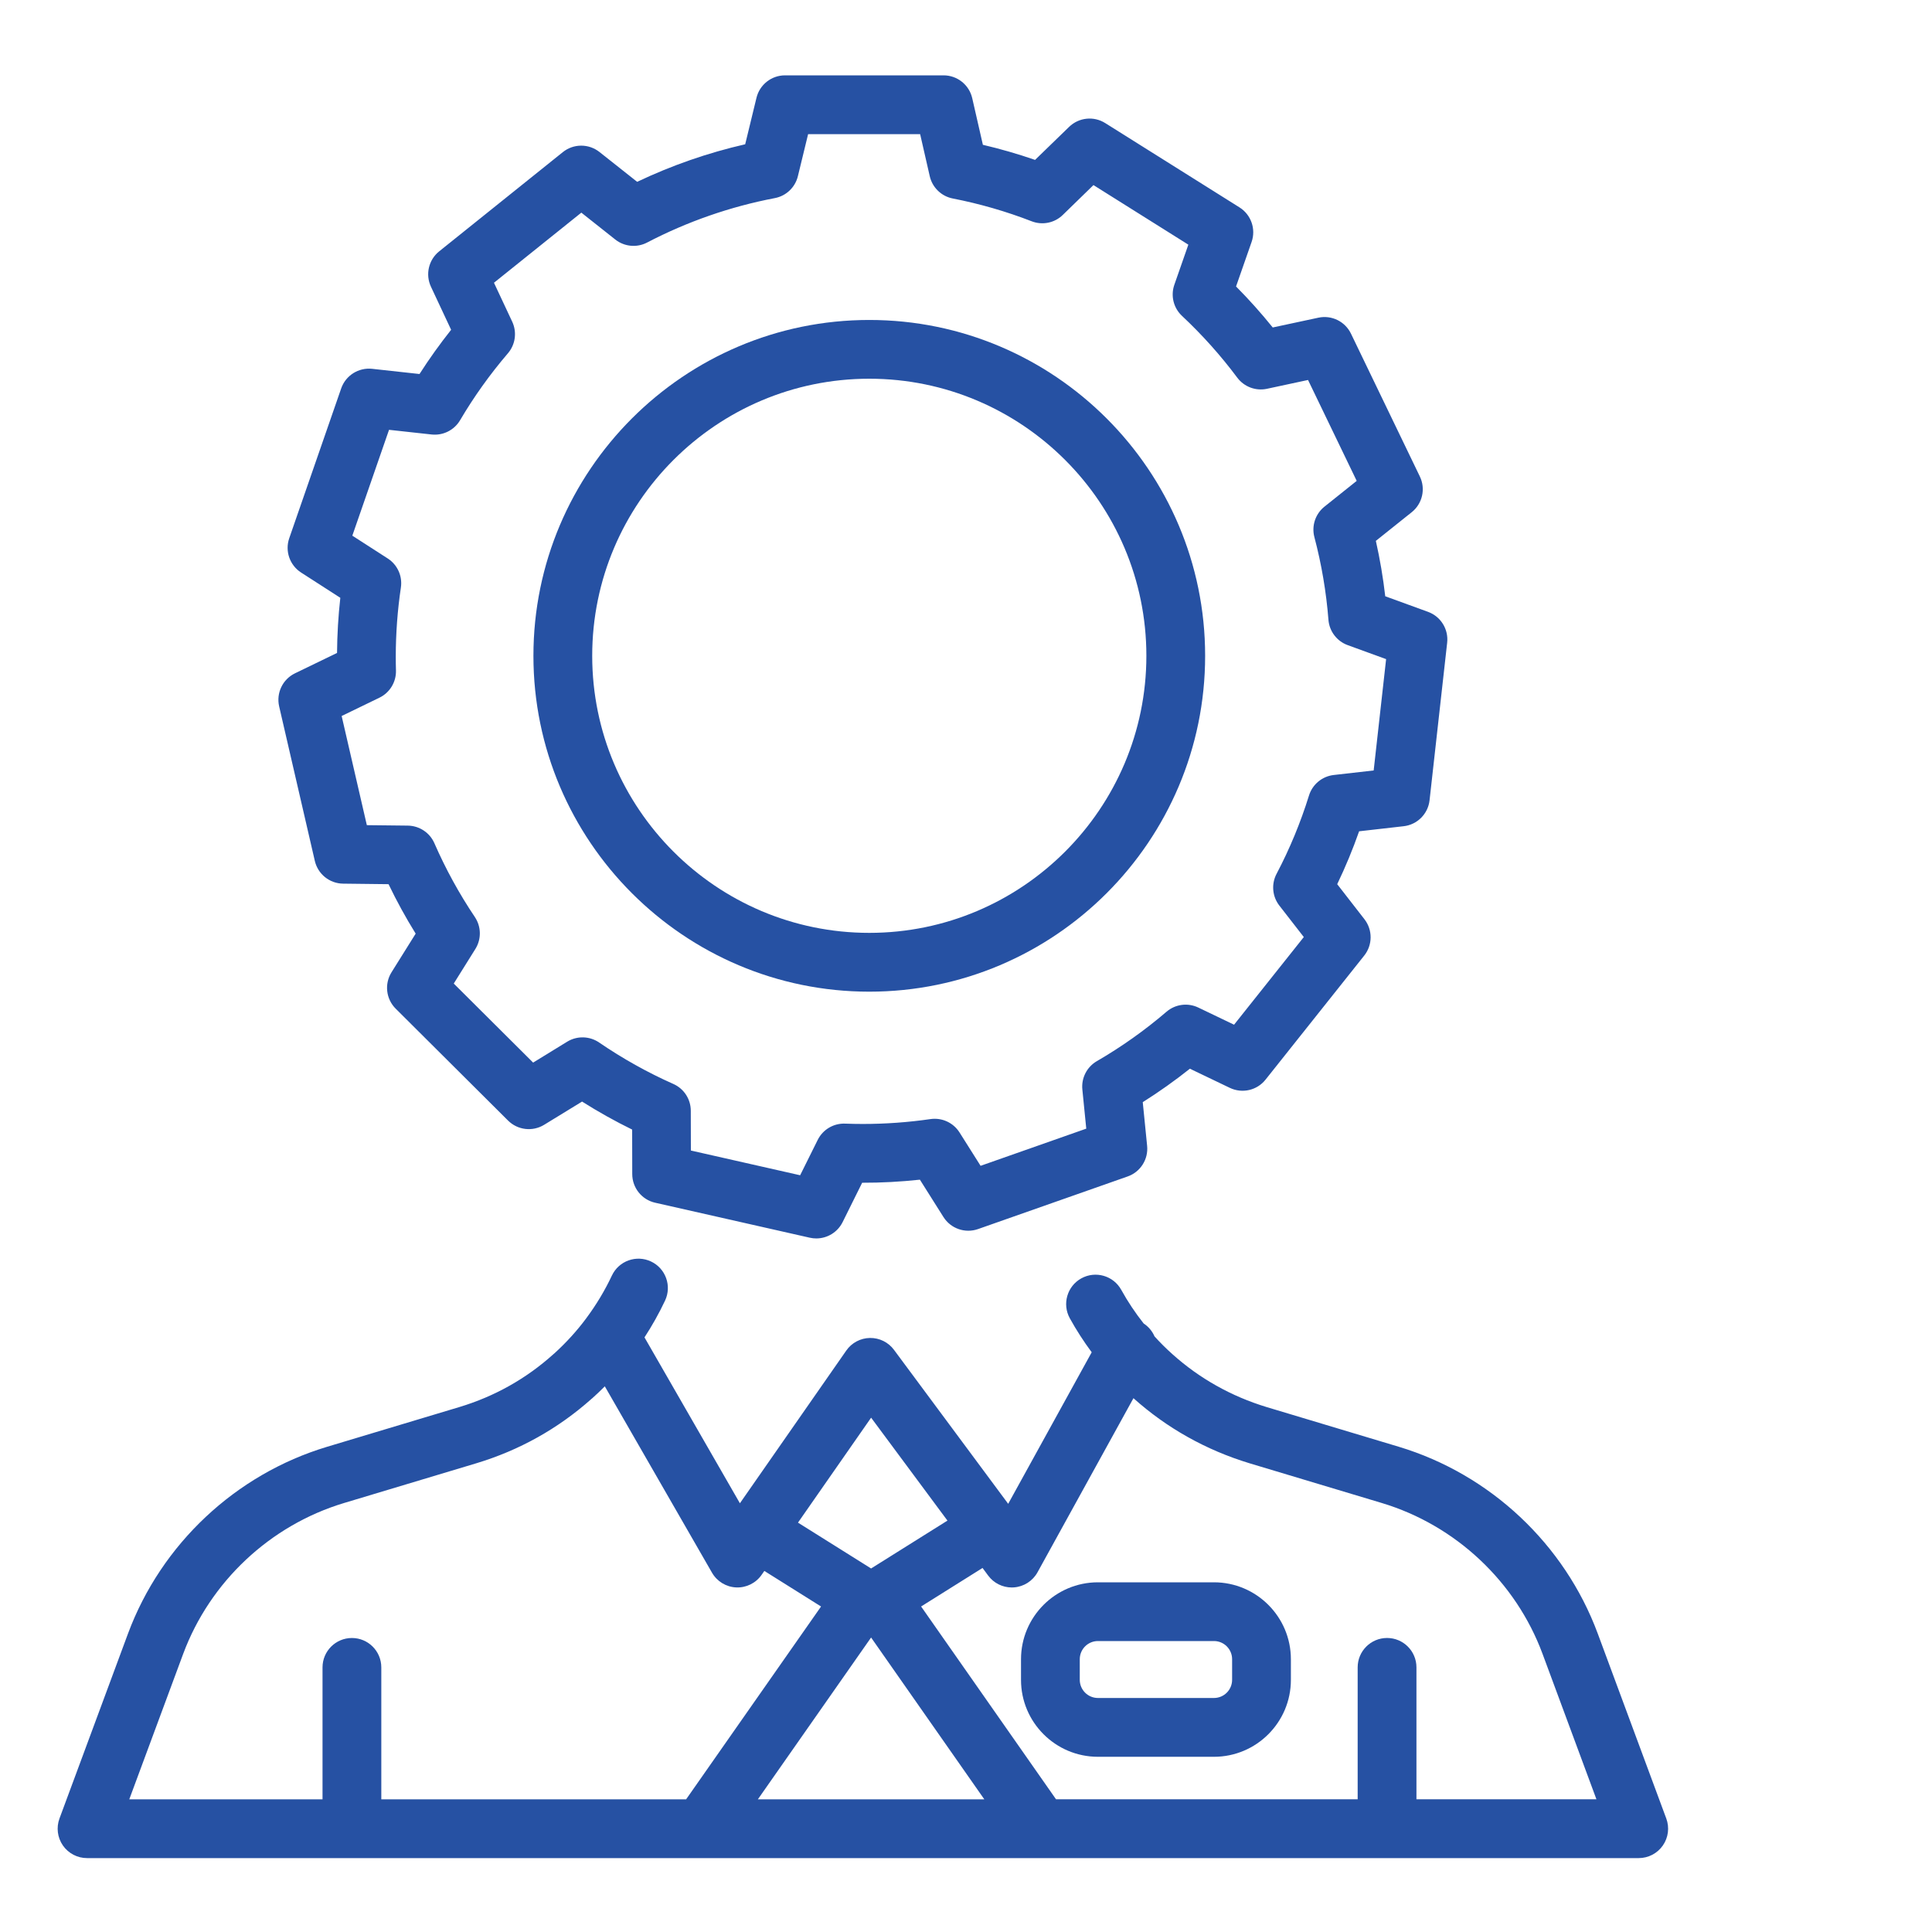
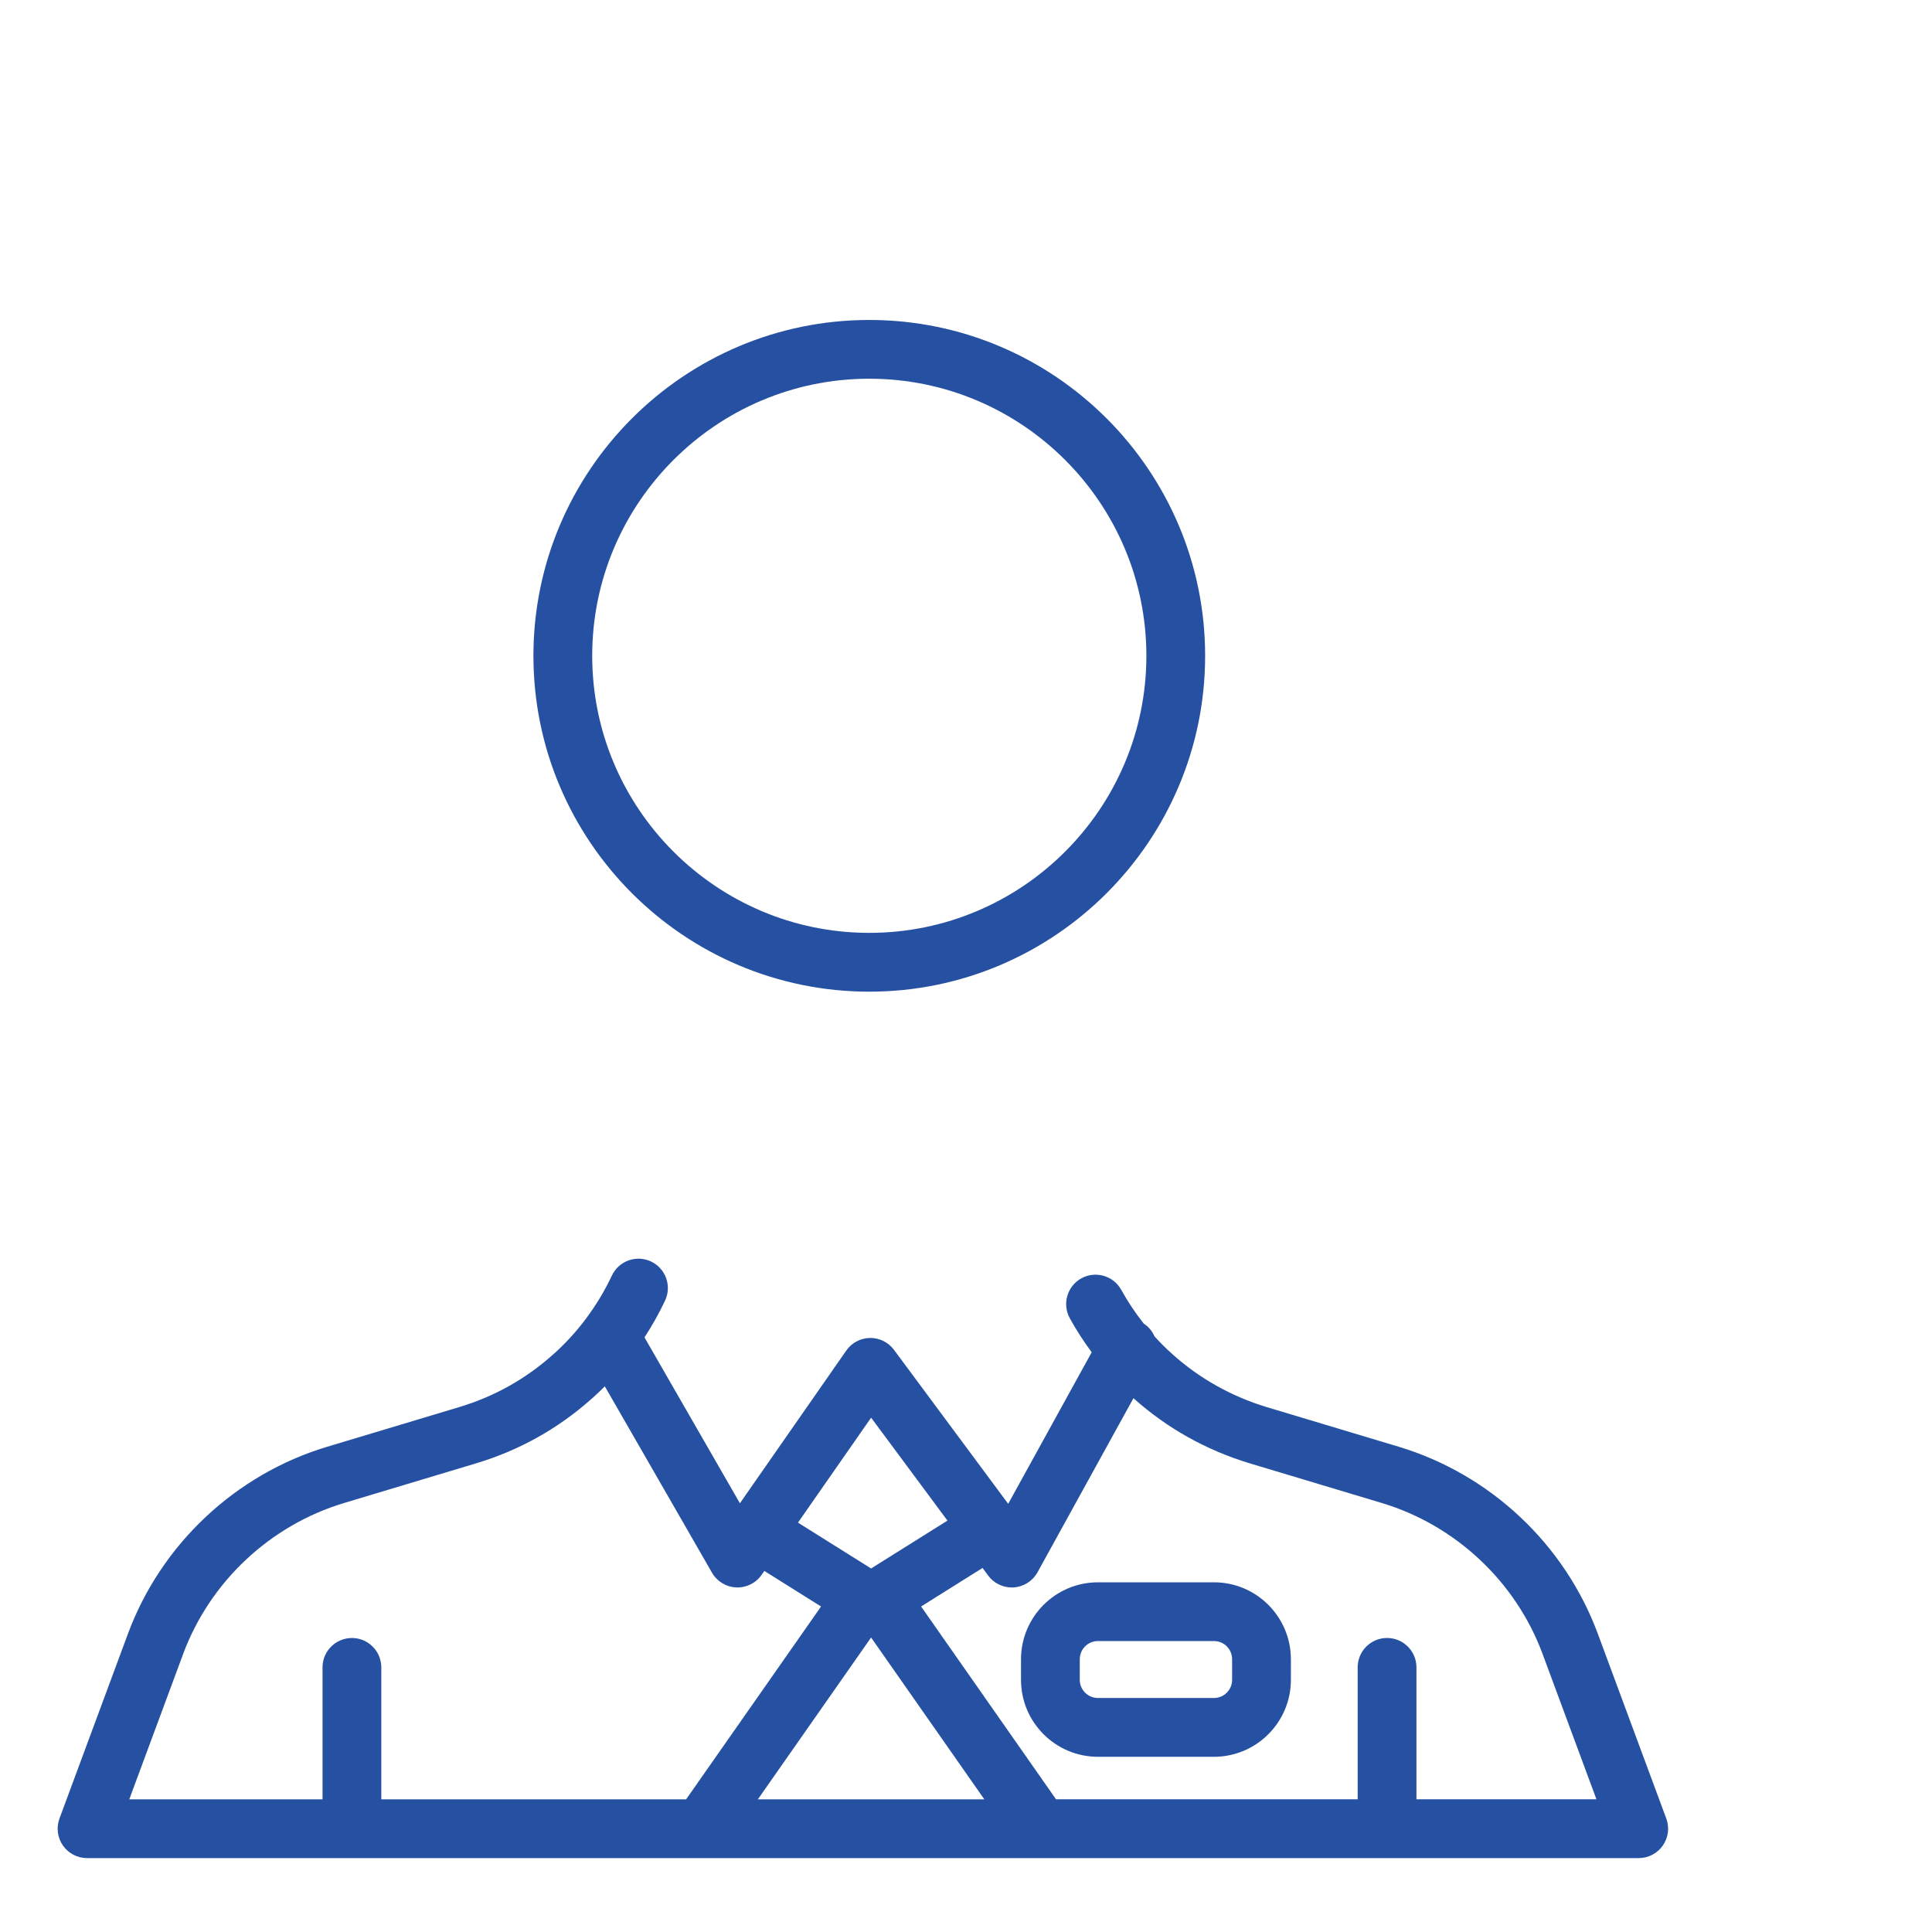
<svg xmlns="http://www.w3.org/2000/svg" version="1.1" id="Layer_1" x="0px" y="0px" width="80px" height="80px" viewBox="0 0 80 80" xml:space="preserve">
  <g id="NewGroupe4">
    <g id="NewGroup0-25">
      <g>
        <g>
          <path fill="#2651A3" d="M14.241,62.238l5.479-1.646c1.779-0.536,3.381-1.43,4.761-2.657c0.02-0.016,0.04-0.032,0.059-0.05      c0.173-0.156,0.341-0.316,0.504-0.48l4.439,7.718c0.208,0.361,0.586,0.591,1.002,0.609c0.414,0.018,0.813-0.178,1.051-0.52      l0.114-0.163l2.348,1.473l-5.587,7.984H15.789v-5.463c0-0.672-0.545-1.217-1.217-1.217c-0.672,0-1.217,0.545-1.217,1.217v5.463      H5.353l2.231-6.02C8.696,65.494,11.185,63.159,14.241,62.238L14.241,62.238z M36.071,58.703l3.161,4.262l-3.162,1.982      l-3.027-1.898L36.071,58.703L36.071,58.703z M40.919,65.242c0.23,0.311,0.594,0.492,0.977,0.492      c0.027,0,0.055-0.001,0.082-0.003c0.413-0.028,0.784-0.264,0.984-0.627l3.972-7.208c0.685,0.614,1.436,1.152,2.231,1.598      c0.806,0.454,1.672,0.823,2.578,1.098l5.477,1.645c3.057,0.921,5.545,3.256,6.654,6.247l2.231,6.021h-7.453v-5.463      c0-0.672-0.545-1.217-1.217-1.217c-0.672,0-1.217,0.545-1.217,1.217v5.463h-12.49l-5.587-7.984l2.544-1.595L40.919,65.242      L40.919,65.242z M31.382,74.506l4.688-6.7l4.688,6.7H31.382L31.382,74.506z M5.302,67.639L2.463,75.3      c-0.138,0.373-0.085,0.791,0.142,1.118c0.228,0.327,0.601,0.522,0.999,0.522h25.437c0.001,0,0.002,0,0.003,0      c0.001,0,0.001,0,0.002,0h14.049c0.001,0,0.001,0,0.002,0c0.001,0,0.002,0,0.003,0h24.756c0.398,0,0.771-0.195,0.999-0.522      c0.227-0.327,0.281-0.744,0.142-1.118l-2.839-7.661c-1.373-3.701-4.451-6.591-8.235-7.731l-5.474-1.644      c-0.733-0.223-1.436-0.522-2.09-0.891c-0.645-0.362-1.253-0.798-1.811-1.299c-0.261-0.233-0.509-0.479-0.742-0.738      c-0.092-0.211-0.243-0.398-0.448-0.532c-0.347-0.438-0.659-0.905-0.929-1.394c-0.325-0.588-1.066-0.801-1.654-0.476      c-0.588,0.325-0.801,1.066-0.476,1.654c0.27,0.489,0.575,0.96,0.906,1.407l-3.458,6.275l-4.729-6.376      c-0.233-0.315-0.602-0.497-0.995-0.492c-0.392,0.006-0.757,0.2-0.98,0.521l-4.405,6.324l-3.951-6.869      c0.318-0.488,0.604-0.998,0.852-1.524c0.286-0.608,0.025-1.333-0.583-1.619c-0.608-0.286-1.333-0.025-1.619,0.583      c-0.291,0.619-0.647,1.211-1.057,1.762c-0.001,0.002-0.002,0.003-0.003,0.005c-0.001,0.002-0.003,0.004-0.004,0.006      c-0.382,0.514-0.823,0.999-1.31,1.443c-0.018,0.014-0.035,0.029-0.052,0.044c-1.124,1.011-2.434,1.746-3.89,2.185l-5.479,1.646      C9.758,61.047,6.679,63.936,5.302,67.639L5.302,67.639z" />
        </g>
        <path fill="#2651A3" d="M44.711,68.704c0-0.414,0.337-0.752,0.752-0.752h4.805c0.414,0,0.751,0.337,0.751,0.752v0.855     c0,0.414-0.337,0.751-0.751,0.751h-4.805c-0.414,0-0.752-0.337-0.752-0.751V68.704L44.711,68.704z M45.463,72.745h4.805     c1.756,0,3.185-1.429,3.185-3.185v-0.855c0-1.756-1.429-3.185-3.185-3.185h-4.805c-1.756,0-3.185,1.429-3.185,3.185v0.855     C42.277,71.316,43.706,72.745,45.463,72.745L45.463,72.745z" />
-         <path fill="#2651A3" d="M15.711,28.89c0.431-0.209,0.699-0.651,0.685-1.129c-0.006-0.193-0.008-0.381-0.008-0.56     c0-0.961,0.071-1.928,0.212-2.874c0.07-0.473-0.143-0.943-0.545-1.202l-1.466-0.944l1.52-4.383l1.762,0.193     c0.476,0.052,0.938-0.18,1.181-0.592c0.574-0.975,1.241-1.907,1.98-2.77c0.311-0.363,0.38-0.875,0.178-1.308l-0.756-1.613     l3.618-2.903l1.405,1.113c0.376,0.298,0.893,0.347,1.318,0.125c1.666-0.869,3.446-1.488,5.289-1.84     c0.469-0.089,0.842-0.444,0.955-0.908l0.423-1.74h4.639l0.398,1.741c0.107,0.469,0.481,0.831,0.953,0.923     c1.112,0.217,2.211,0.534,3.267,0.944c0.444,0.172,0.948,0.07,1.289-0.263l1.27-1.236l3.929,2.467l-0.58,1.66     c-0.159,0.455-0.035,0.96,0.317,1.289c0.835,0.782,1.605,1.642,2.288,2.557c0.285,0.381,0.765,0.561,1.23,0.462l1.701-0.365     l2.015,4.178l-1.335,1.067c-0.377,0.301-0.54,0.796-0.417,1.262c0.295,1.116,0.491,2.268,0.582,3.424     c0.037,0.475,0.349,0.885,0.796,1.048l1.592,0.58l-0.515,4.61l-1.654,0.188c-0.479,0.055-0.881,0.387-1.024,0.848     c-0.347,1.117-0.798,2.209-1.344,3.246c-0.222,0.422-0.177,0.936,0.116,1.313l1.013,1.303l-2.888,3.63l-1.48-0.71     c-0.435-0.209-0.952-0.141-1.318,0.173c-0.896,0.768-1.866,1.456-2.884,2.046c-0.413,0.24-0.648,0.699-0.6,1.174l0.162,1.621     l-4.376,1.539l-0.871-1.38c-0.257-0.407-0.728-0.624-1.204-0.555c-0.923,0.134-1.866,0.202-2.803,0.202     c-0.241,0-0.487-0.005-0.732-0.014c-0.48-0.018-0.922,0.246-1.135,0.675l-0.727,1.463l-4.524-1.024l-0.004-1.648     c-0.001-0.48-0.284-0.915-0.723-1.109c-1.07-0.475-2.103-1.053-3.072-1.716c-0.396-0.271-0.914-0.284-1.323-0.034L22.076,44     l-3.287-3.273l0.895-1.432c0.254-0.407,0.246-0.925-0.022-1.324c-0.648-0.964-1.211-1.992-1.674-3.053     c-0.191-0.439-0.623-0.725-1.102-0.731l-1.696-0.019l-1.043-4.52L15.711,28.89L15.711,28.89z M12.214,27.881     c-0.511,0.248-0.782,0.815-0.655,1.369l1.477,6.397c0.126,0.547,0.61,0.937,1.172,0.943l1.881,0.022     c0.337,0.701,0.712,1.386,1.123,2.048l-1,1.6c-0.301,0.481-0.229,1.107,0.173,1.507l4.652,4.633     c0.398,0.396,1.015,0.469,1.494,0.176l1.571-0.962c0.67,0.423,1.363,0.811,2.074,1.159l0.004,1.845     c0.001,0.568,0.395,1.059,0.948,1.184l6.404,1.449c0.09,0.02,0.18,0.03,0.269,0.03c0.454,0,0.881-0.255,1.09-0.676l0.809-1.63     c0.8,0.002,1.598-0.042,2.391-0.127l0.975,1.546c0.303,0.48,0.897,0.687,1.433,0.499l6.194-2.178     c0.53-0.186,0.863-0.711,0.807-1.269l-0.181-1.808c0.674-0.425,1.327-0.888,1.952-1.385l1.654,0.793     c0.512,0.245,1.125,0.105,1.478-0.34l4.087-5.138c0.349-0.439,0.353-1.061,0.009-1.504l-1.128-1.452     c0.342-0.713,0.646-1.445,0.907-2.19l1.845-0.21c0.564-0.064,1.009-0.51,1.072-1.074l0.729-6.525     c0.062-0.558-0.265-1.086-0.793-1.278l-1.771-0.645c-0.089-0.771-0.219-1.538-0.389-2.294l1.486-1.187     c0.443-0.354,0.583-0.968,0.336-1.479l-2.852-5.914c-0.244-0.506-0.802-0.779-1.351-0.661l-1.889,0.405     c-0.476-0.591-0.984-1.159-1.519-1.698l0.644-1.843c0.187-0.536-0.021-1.13-0.502-1.432l-5.56-3.491     c-0.476-0.299-1.093-0.233-1.496,0.159L42.86,6.621c-0.708-0.245-1.431-0.454-2.161-0.625l-0.441-1.93     c-0.126-0.553-0.619-0.946-1.186-0.946h-6.566c-0.561,0-1.05,0.384-1.182,0.93l-0.467,1.924     c-1.543,0.353-3.043,0.874-4.474,1.555l-1.56-1.235c-0.445-0.352-1.075-0.351-1.517,0.005l-5.121,4.109     c-0.438,0.351-0.578,0.957-0.34,1.465l0.835,1.783c-0.467,0.588-0.905,1.2-1.309,1.831l-1.961-0.215     c-0.563-0.061-1.096,0.275-1.282,0.811l-2.151,6.203c-0.184,0.53,0.019,1.118,0.491,1.422l1.624,1.046     c-0.085,0.757-0.13,1.521-0.136,2.283L12.214,27.881L12.214,27.881z" />
        <path fill="#2651A3" d="M35.995,15.682c6.327,0,11.474,5.147,11.474,11.473s-5.147,11.473-11.474,11.473     c-6.326,0-11.473-5.147-11.473-11.473S29.669,15.682,35.995,15.682L35.995,15.682z M35.995,41.063     c7.668,0,13.907-6.239,13.907-13.907c0-7.669-6.239-13.907-13.907-13.907c-7.668,0-13.907,6.239-13.907,13.907     C22.088,34.824,28.327,41.063,35.995,41.063L35.995,41.063z" />
      </g>
    </g>
  </g>
</svg>